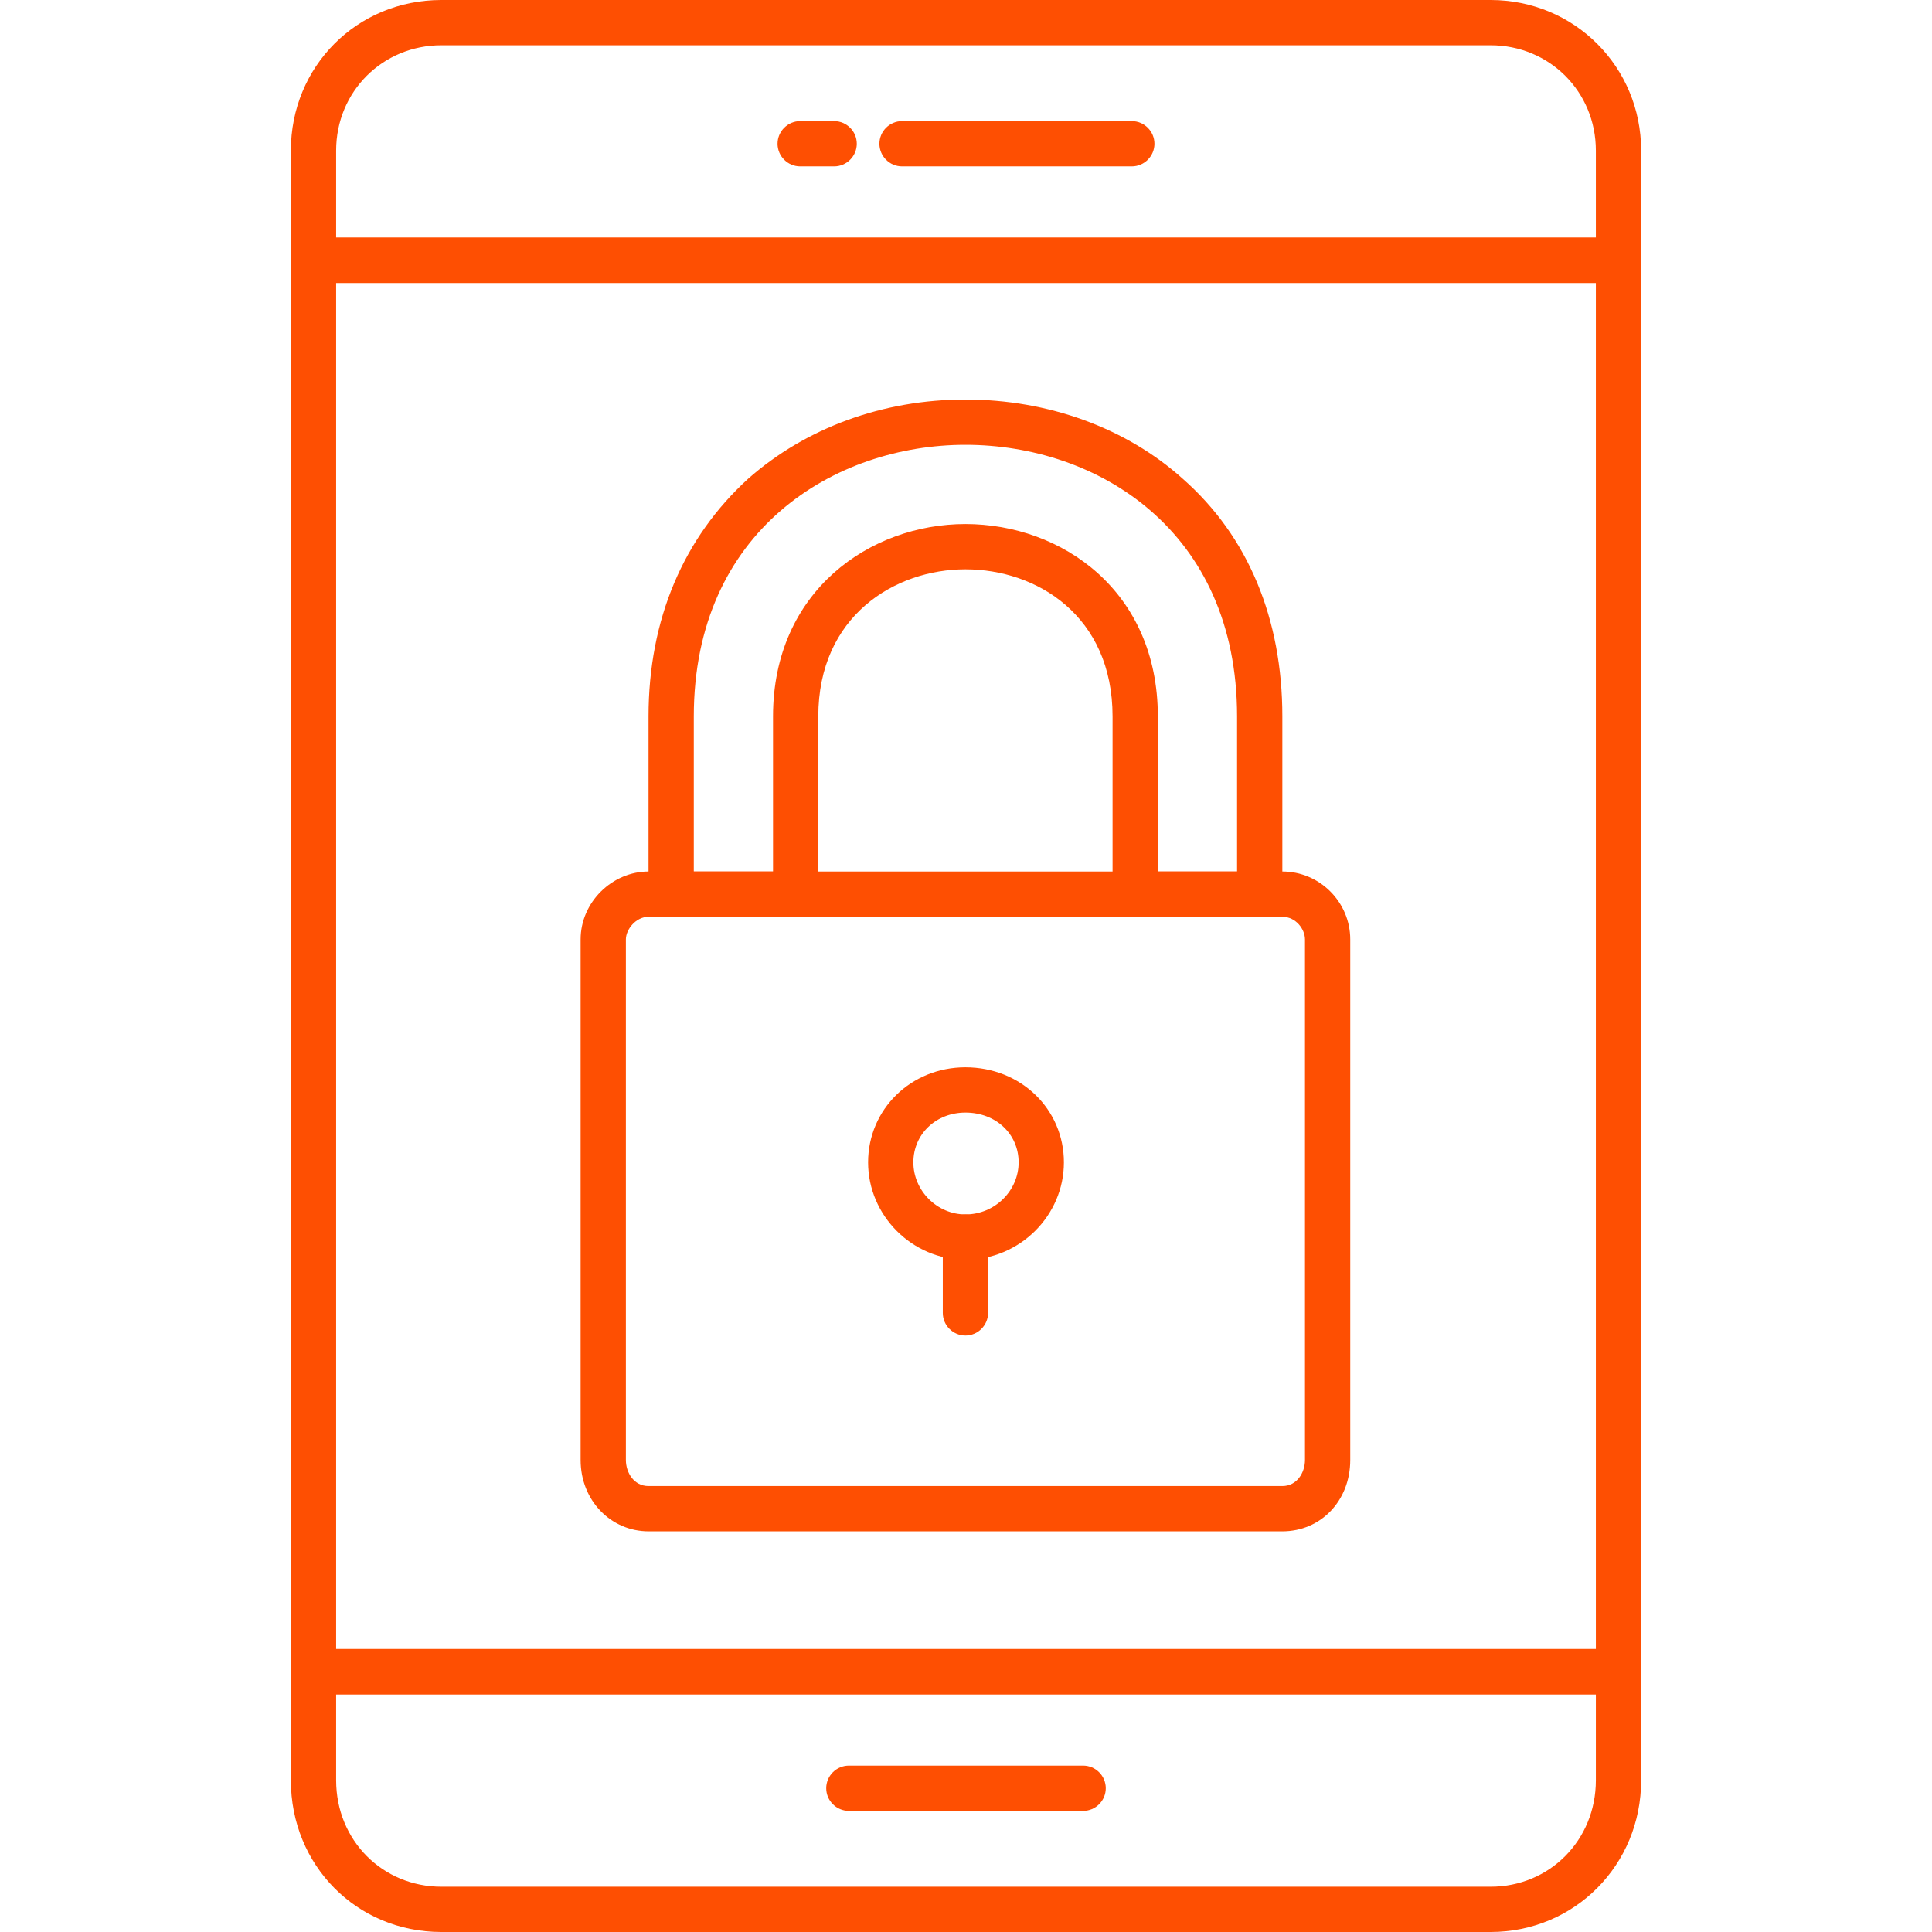
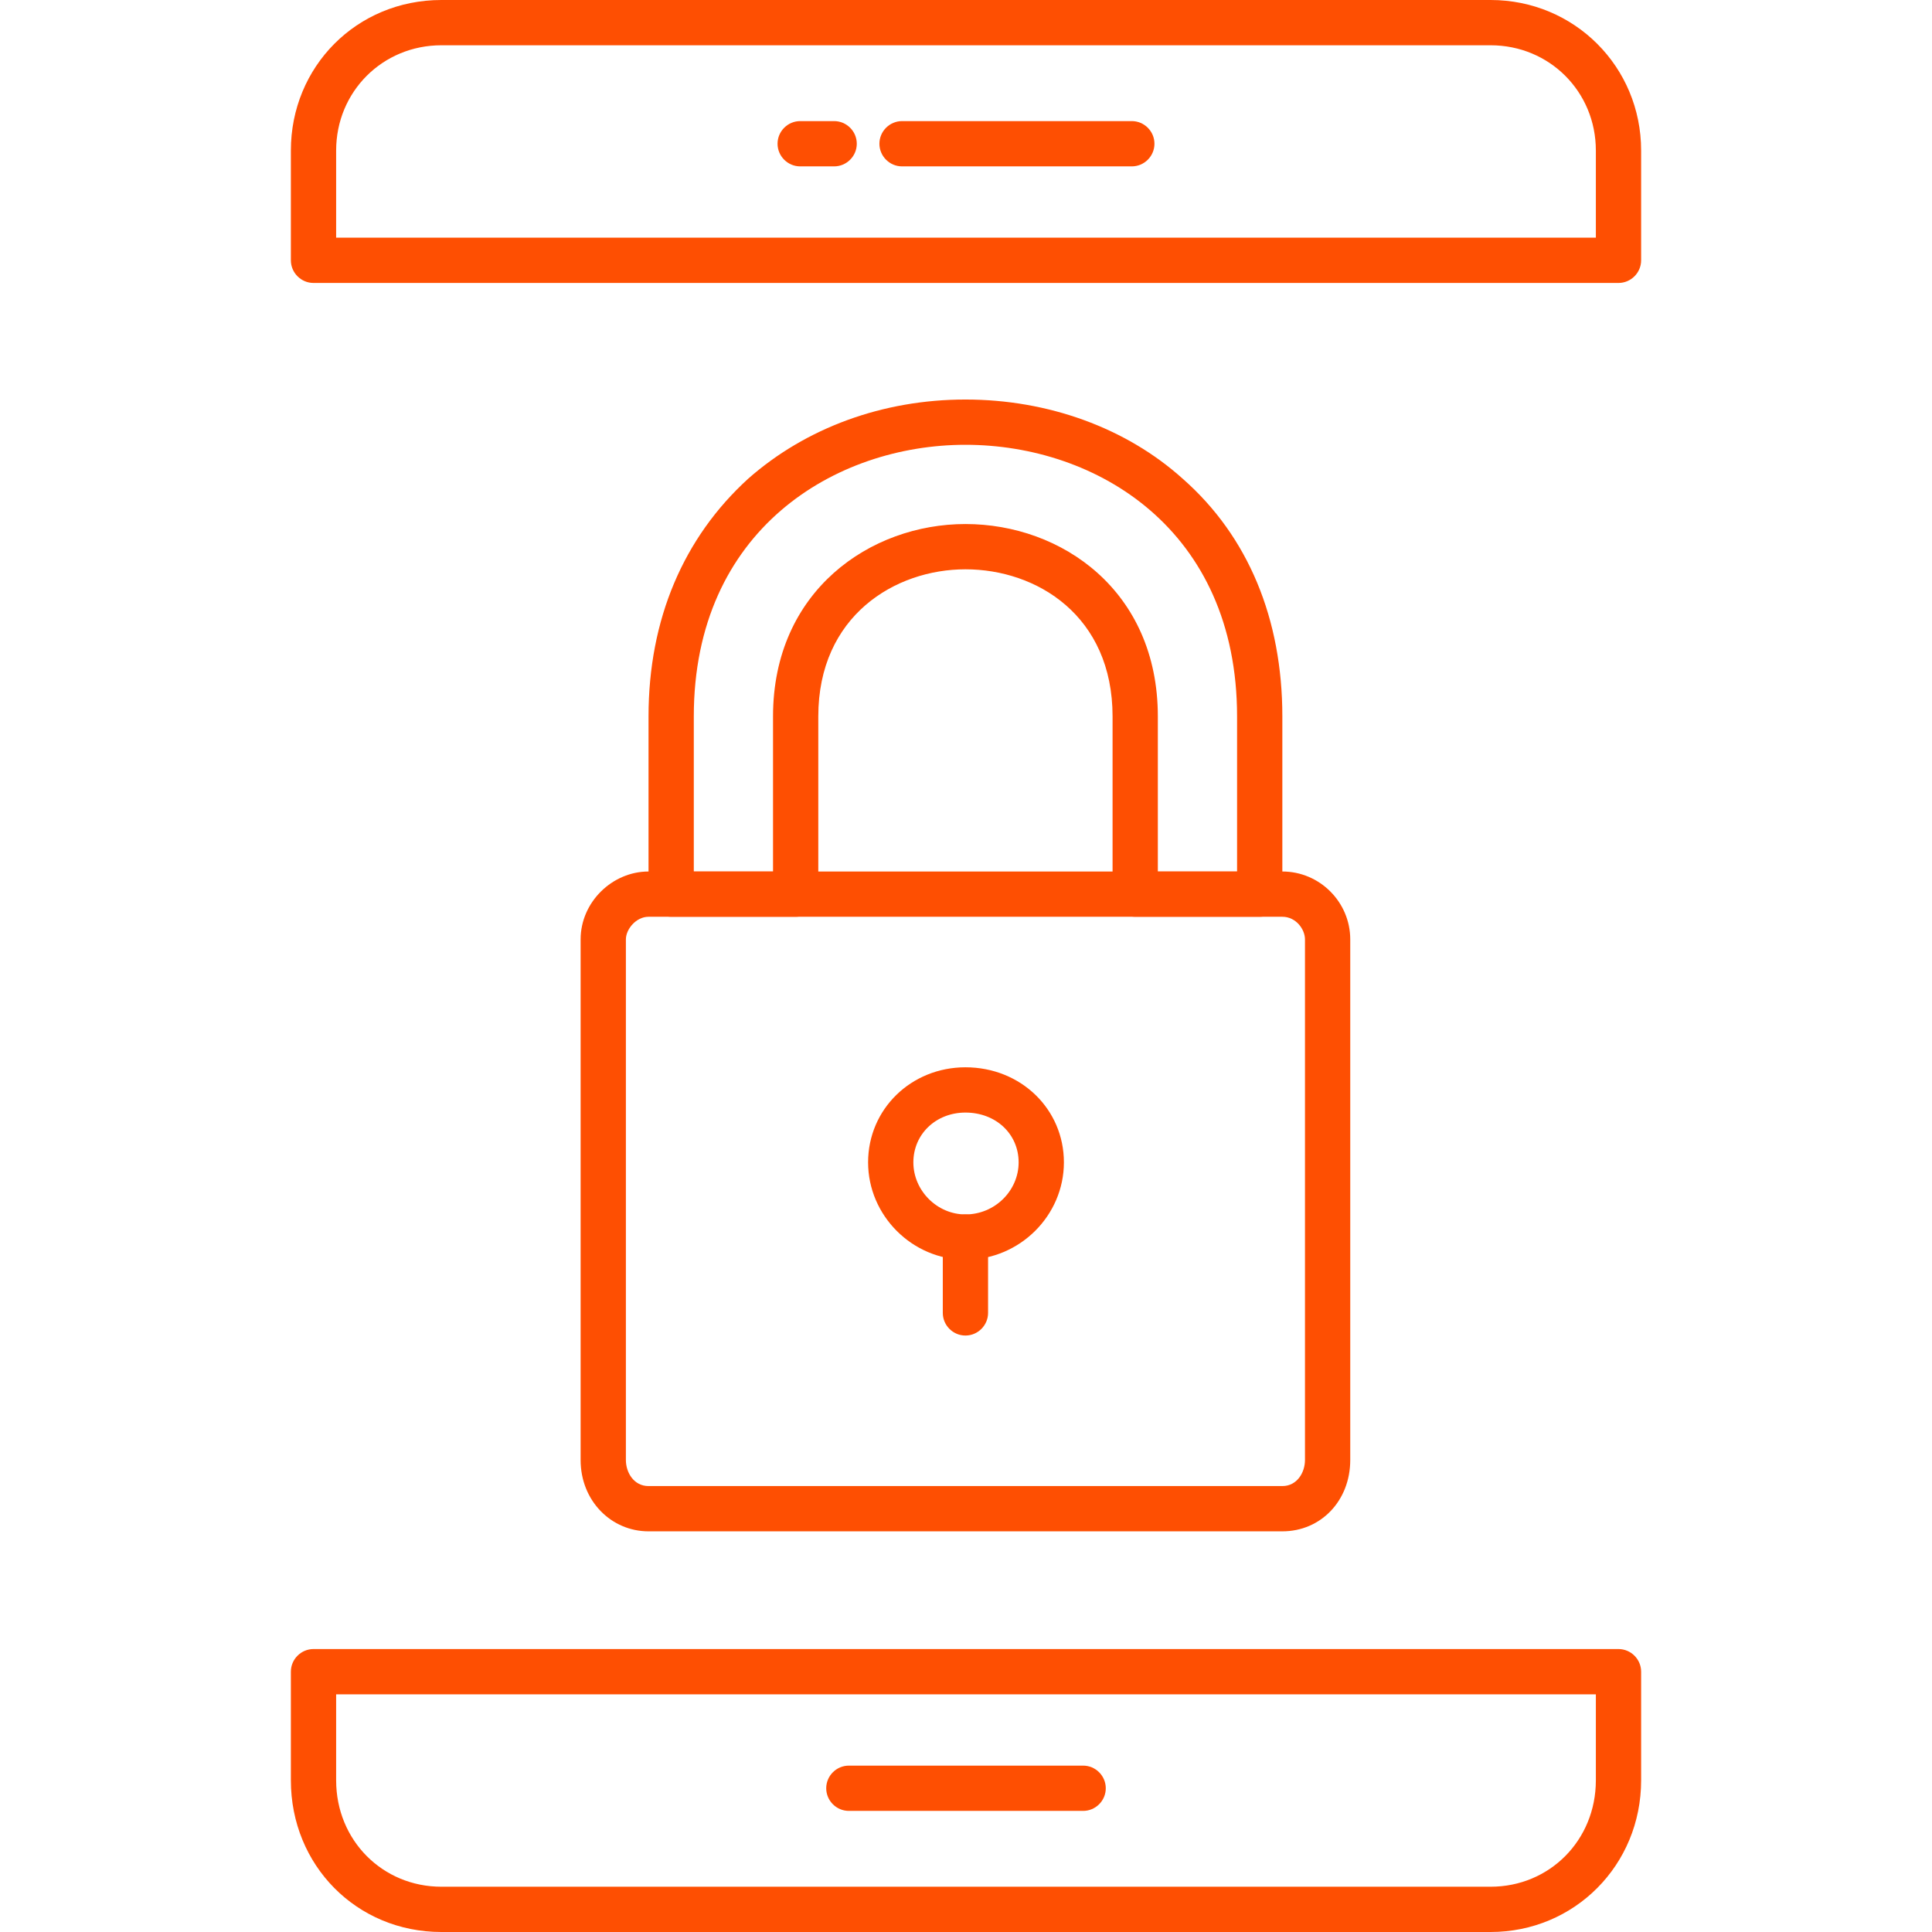
<svg xmlns="http://www.w3.org/2000/svg" width="1080" zoomAndPan="magnify" viewBox="0 0 810 810" height="1080" preserveAspectRatio="xMidYMid meet" version="1.2">
  <g id="86117c374a">
    <path style=" stroke:none;fill-rule:evenodd;fill:#fe4f02;fill-opacity:1;" d="M 624.938 810 L 185.062 810 C 149.473 810 121.949 782.004 121.949 746.414 L 121.949 700.859 C 121.949 695.641 126.223 691.371 131.441 691.371 L 678.559 691.371 C 683.777 691.371 688.051 695.641 688.051 700.859 L 688.051 746.414 C 688.051 782.004 660.051 810 624.938 810 Z M 140.93 710.352 L 140.93 746.414 C 140.93 771.562 160.387 791.02 185.062 791.02 L 624.938 791.02 C 649.613 791.02 669.07 771.562 669.07 746.414 L 669.07 710.352 Z M 140.93 710.352 " />
    <path style=" stroke:none;fill-rule:evenodd;fill:#fe4f02;fill-opacity:1;" d="M 678.559 118.629 L 131.441 118.629 C 126.223 118.629 121.949 114.359 121.949 109.141 L 121.949 63.109 C 121.949 27.996 149.473 0 185.062 0 L 624.938 0 C 660.051 0 688.051 27.996 688.051 63.109 L 688.051 109.141 C 688.051 114.359 683.777 118.629 678.559 118.629 Z M 140.93 99.648 L 669.07 99.648 L 669.07 63.109 C 669.07 38.438 649.613 18.98 624.938 18.98 L 185.062 18.98 C 160.387 18.98 140.93 38.438 140.93 63.109 Z M 140.93 99.648 " />
-     <path style=" stroke:none;fill-rule:evenodd;fill:#fe4f02;fill-opacity:1;" d="M 678.559 710.352 L 131.441 710.352 C 126.223 710.352 121.949 706.082 121.949 700.859 L 121.949 109.141 C 121.949 103.918 126.223 99.648 131.441 99.648 L 678.559 99.648 C 683.777 99.648 688.051 103.918 688.051 109.141 L 688.051 700.859 C 688.051 706.082 683.777 710.352 678.559 710.352 Z M 140.93 691.371 L 669.07 691.371 L 669.07 118.629 L 140.93 118.629 Z M 140.93 691.371 " />
    <path style=" stroke:none;fill-rule:evenodd;fill:#fe4f02;fill-opacity:1;" d="M 454.113 759.227 L 355.887 759.227 C 350.668 759.227 346.398 754.957 346.398 749.738 C 346.398 744.516 350.668 740.246 355.887 740.246 L 454.113 740.246 C 459.332 740.246 463.602 744.516 463.602 749.738 C 463.602 754.957 459.332 759.227 454.113 759.227 Z M 454.113 759.227 " />
    <path style=" stroke:none;fill-rule:evenodd;fill:#fe4f02;fill-opacity:1;" d="M 474.516 69.754 L 378.191 69.754 C 372.969 69.754 368.699 65.484 368.699 60.262 C 368.699 55.043 372.969 50.773 378.191 50.773 L 474.516 50.773 C 479.738 50.773 484.008 55.043 484.008 60.262 C 484.008 65.484 479.738 69.754 474.516 69.754 Z M 474.516 69.754 " />
    <path style=" stroke:none;fill-rule:evenodd;fill:#fe4f02;fill-opacity:1;" d="M 349.719 69.754 L 335.484 69.754 C 330.262 69.754 325.992 65.484 325.992 60.262 C 325.992 55.043 330.262 50.773 335.484 50.773 L 349.719 50.773 C 354.938 50.773 359.211 55.043 359.211 60.262 C 359.211 65.484 354.938 69.754 349.719 69.754 Z M 349.719 69.754 " />
    <path style=" stroke:none;fill-rule:evenodd;fill:#fe4f02;fill-opacity:1;" d="M 537.629 642.02 L 271.898 642.02 C 256.238 642.02 243.426 629.211 243.426 612.125 L 243.426 393.848 C 243.426 378.191 256.715 365.379 271.898 365.379 L 537.629 365.379 C 553.285 365.379 566.098 378.191 566.098 393.848 L 566.098 612.125 C 566.098 629.211 553.762 642.02 537.629 642.02 Z M 271.898 384.359 C 266.68 384.359 262.406 389.578 262.406 393.848 L 262.406 612.125 C 262.406 617.348 265.73 623.039 271.898 623.039 L 537.629 623.039 C 543.797 623.039 547.117 617.348 547.117 612.125 L 547.117 393.848 C 547.117 389.578 543.32 384.359 537.629 384.359 Z M 271.898 384.359 " />
    <path style=" stroke:none;fill-rule:evenodd;fill:#fe4f02;fill-opacity:1;" d="M 528.137 384.359 L 475.941 384.359 C 470.719 384.359 466.449 380.086 466.449 374.867 L 466.449 300.367 C 466.449 258.137 434.656 238.684 404.762 238.684 C 375.344 238.684 343.074 258.137 343.074 300.367 L 343.074 374.867 C 343.074 380.086 338.805 384.359 333.586 384.359 L 281.387 384.359 C 276.168 384.359 271.898 380.086 271.898 374.867 L 271.898 300.367 C 271.898 259.562 286.609 225.395 313.656 200.719 C 337.855 179.367 370.121 167.504 404.762 167.504 C 439.402 167.504 472.145 179.367 495.871 200.719 C 523.391 224.922 537.629 259.562 537.629 300.367 L 537.629 374.867 C 537.629 380.086 533.355 384.359 528.137 384.359 Z M 485.43 365.379 L 518.648 365.379 L 518.648 300.367 C 518.648 222.074 459.809 186.484 404.762 186.484 C 350.191 186.484 290.879 222.074 290.879 300.367 L 290.879 365.379 L 324.094 365.379 L 324.094 300.367 C 324.094 247.699 364.902 219.703 404.762 219.703 C 445.098 219.703 485.43 247.699 485.43 300.367 Z M 485.43 365.379 " />
    <path style=" stroke:none;fill-rule:evenodd;fill:#fe4f02;fill-opacity:1;" d="M 404.762 528.137 C 382.461 528.137 363.953 509.633 363.953 487.328 C 363.953 465.027 381.984 447.469 404.762 447.469 C 428.016 447.469 446.047 465.027 446.047 487.328 C 446.047 509.633 427.539 528.137 404.762 528.137 Z M 404.762 466.449 C 392.426 466.449 382.934 475.465 382.934 487.328 C 382.934 499.191 392.898 509.156 404.762 509.156 C 417.102 509.156 427.066 499.191 427.066 487.328 C 427.066 475.465 417.574 466.449 404.762 466.449 Z M 404.762 466.449 " />
    <path style=" stroke:none;fill-rule:evenodd;fill:#fe4f02;fill-opacity:1;" d="M 404.762 559.93 C 399.543 559.93 395.273 555.66 395.273 550.438 L 395.273 518.648 C 395.273 513.426 399.543 509.156 404.762 509.156 C 409.98 509.156 414.254 513.426 414.254 518.648 L 414.254 550.438 C 414.254 555.66 409.98 559.93 404.762 559.93 Z M 404.762 559.93 " />
  </g>
</svg>